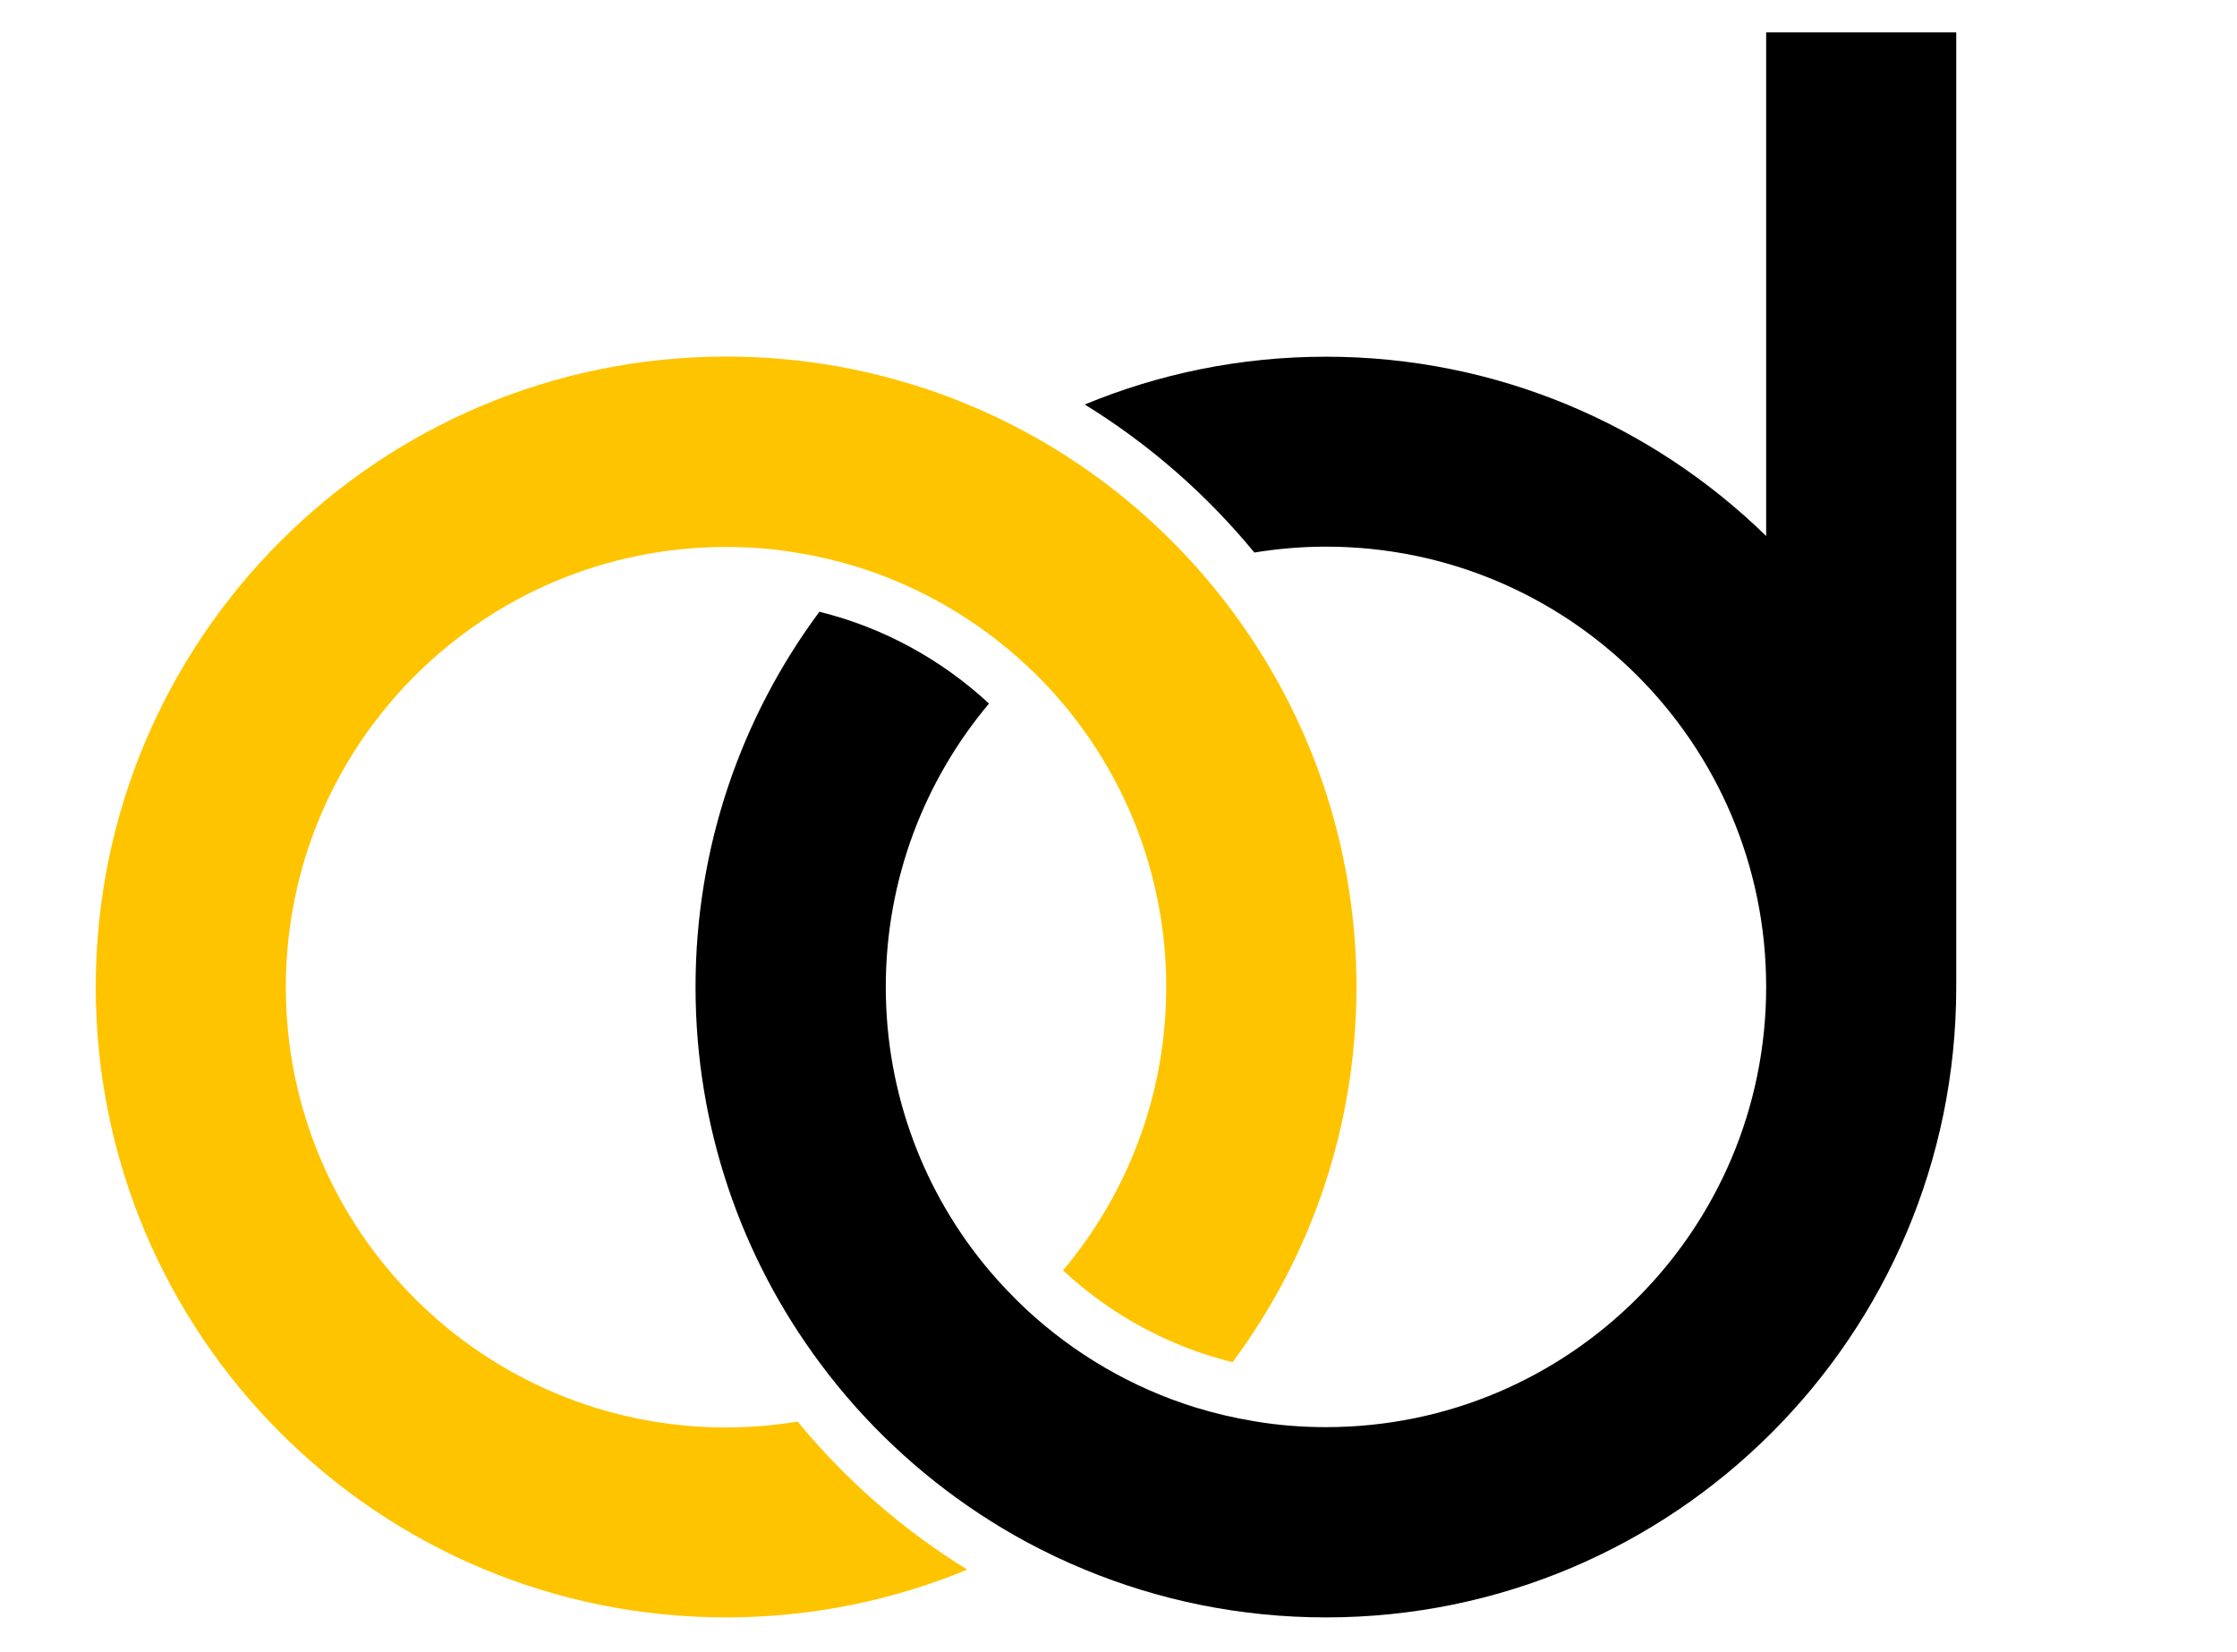
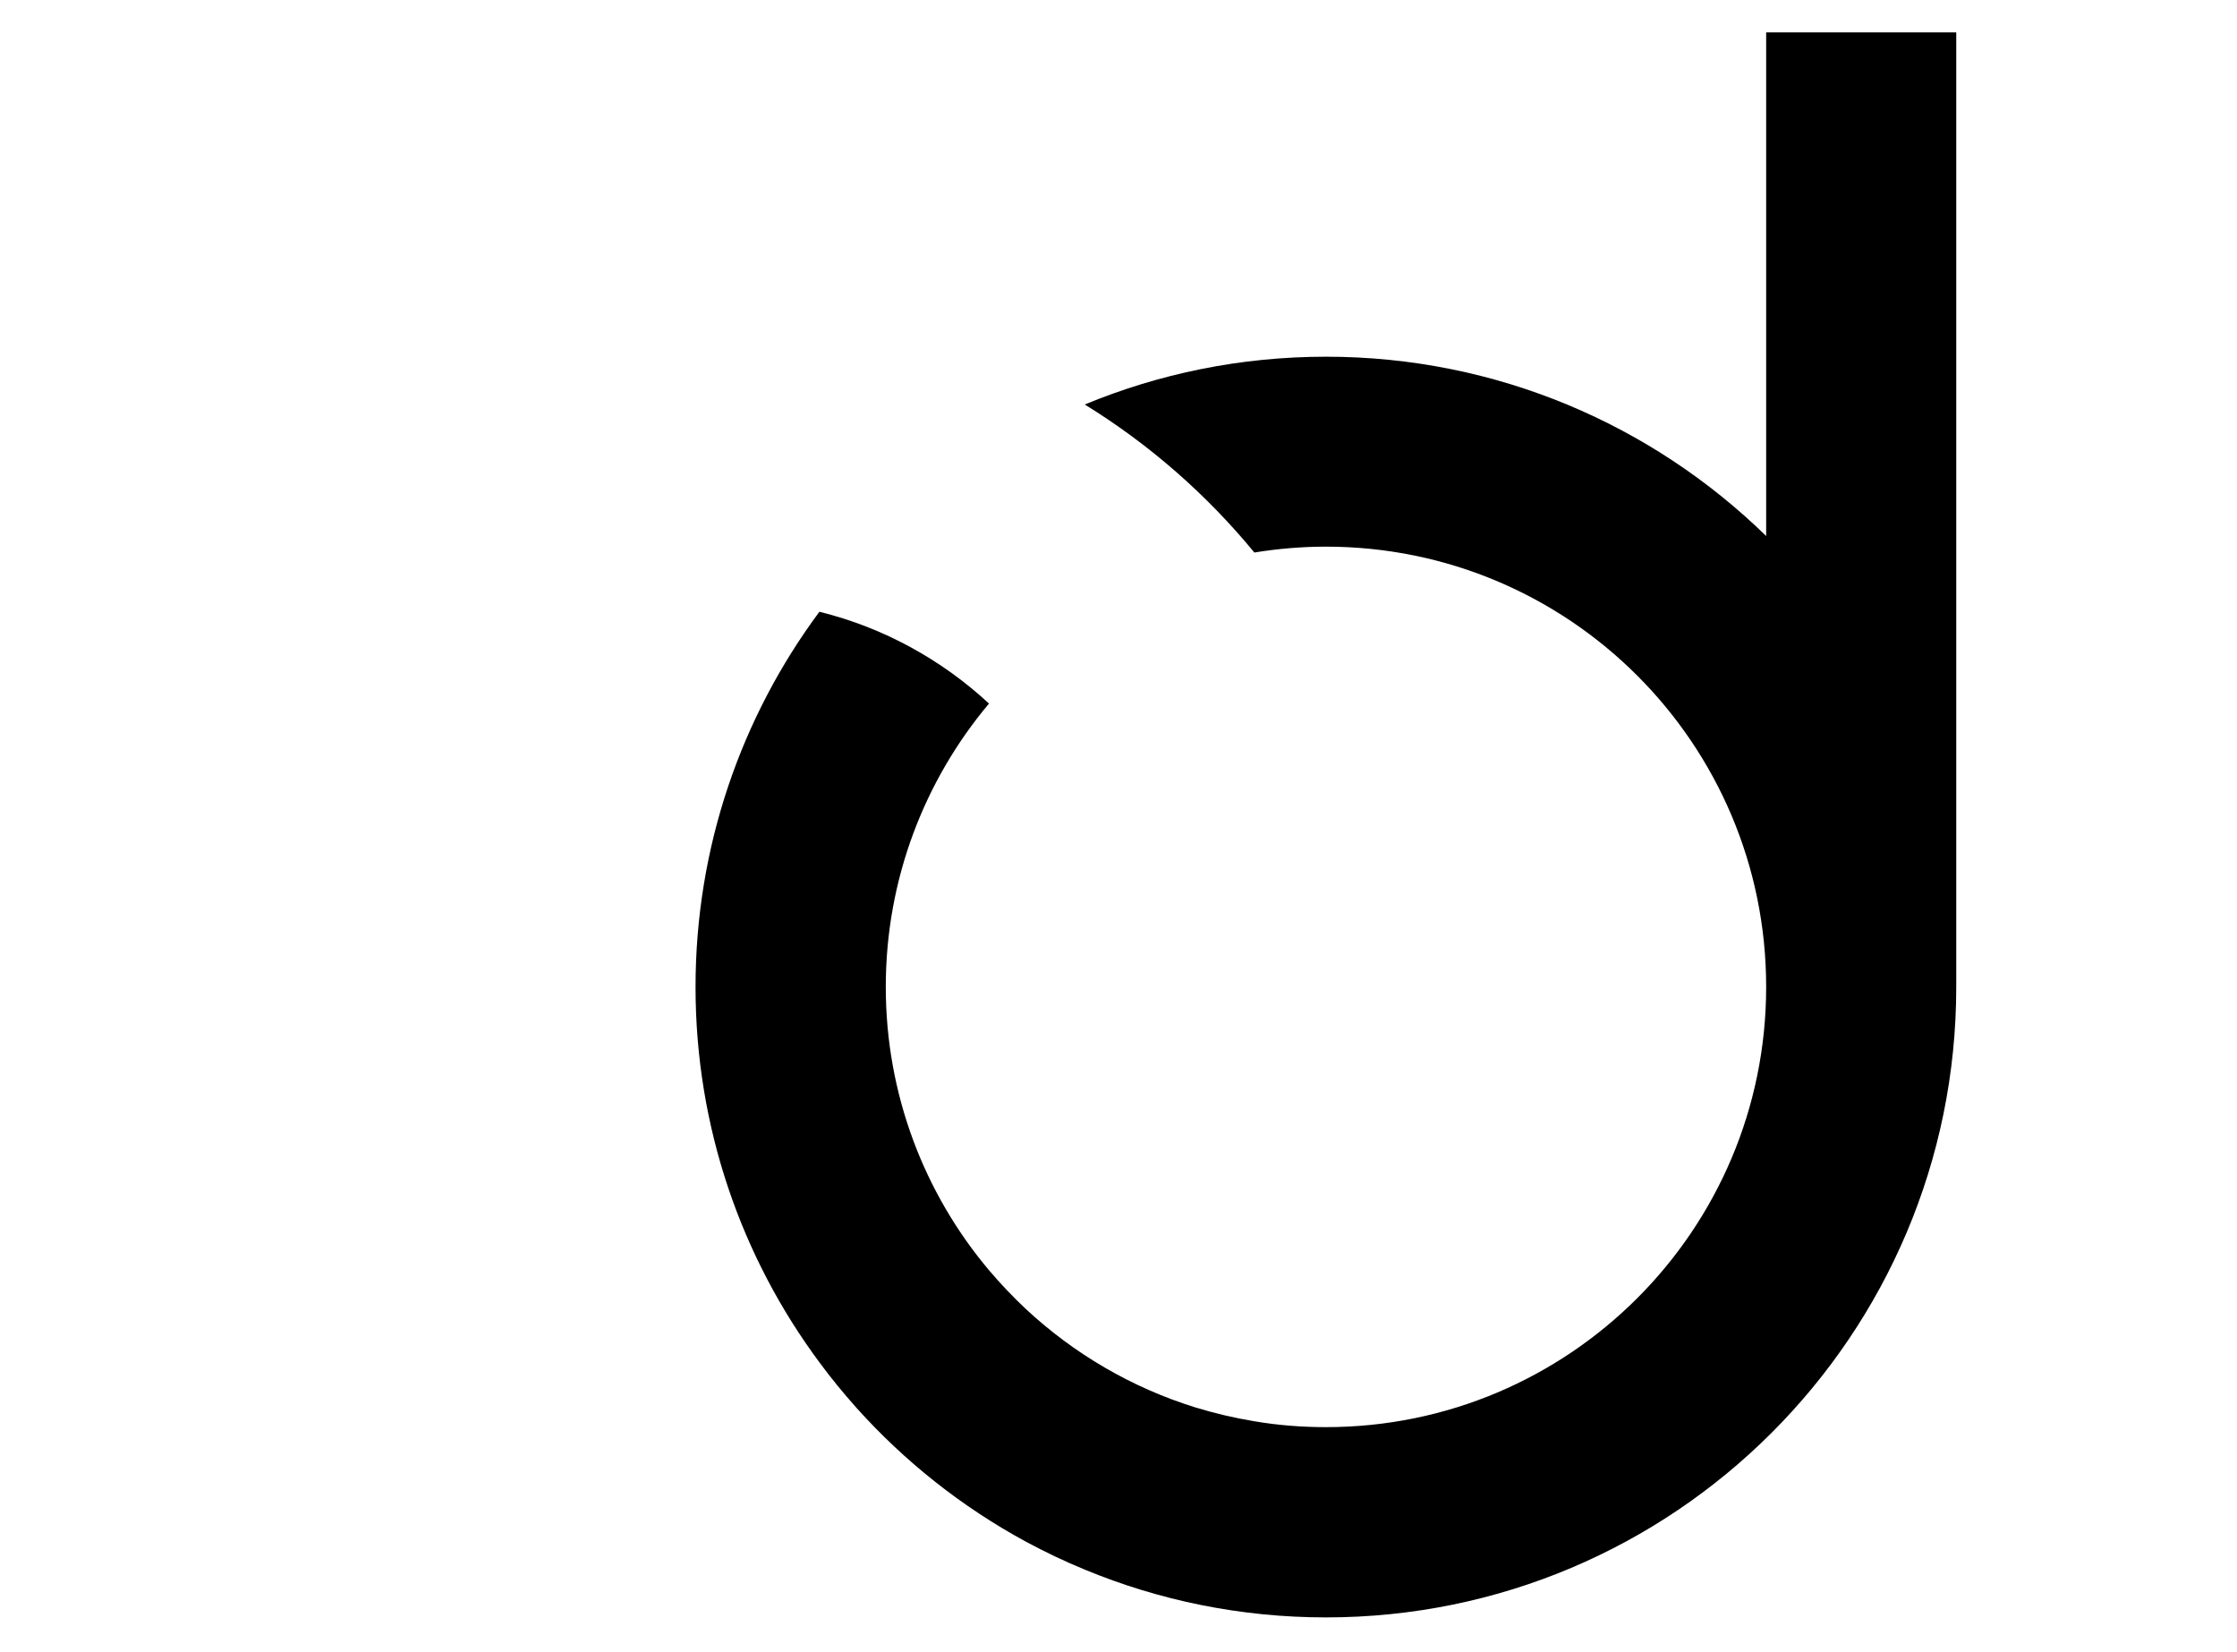
<svg xmlns="http://www.w3.org/2000/svg" id="Layer_1" x="0px" y="0px" viewBox="0 0 1408.7 1040.1" style="enable-background:new 0 0 1408.7 1040.1;" xml:space="preserve">
  <style type="text/css">	.st0{fill-rule:evenodd;clip-rule:evenodd;fill:#FFC400;}	.st1{fill-rule:evenodd;clip-rule:evenodd;}</style>
  <g>
-     <path class="st0" d="M669.4,443.1c40.6,48.2,65,110.5,65,178.4c0,68-24.5,130.2-65,178.4c29.7,27.6,66.2,47.8,106.8,57.8  c49-66,78-147.8,78-236.3s-29-170.3-78-236.3c-7.3-9.9-15.1-19.4-23.3-28.6c-30.4-33.9-66.4-62.5-106.7-84.3  c-12-6.5-24.3-12.4-37-17.6l0,0c-46.8-19.4-98.1-30.1-151.9-30.1C238,224.6,60.3,402.3,60.3,621.5s177.7,396.9,396.9,396.9  c53.8,0,105.1-10.7,151.9-30.1c-40.6-25-76.7-56.6-106.8-93.2c-14.7,2.4-29.8,3.7-45.1,3.7c-153.1,0-277.2-124.1-277.2-277.2  c0-153.1,124.1-277.2,277.2-277.2c15.4,0,30.4,1.2,45.1,3.7c12.7,2.1,25,5,37.1,8.7c40.3,12.5,76.6,33.9,106.7,61.9  C654.3,426.2,662.1,434.4,669.4,443.1L669.4,443.1z" />
-     <path class="st1" d="M683.1,988.3L683.1,988.3c46.8,19.4,98.1,30.1,151.9,30.1c219.2,0,396.9-177.7,396.9-396.9V20.4h-119.7v317.1  c-71.5-69.8-169.4-112.9-277.2-112.9c-53.8,0-105.1,10.7-151.9,30.1c40.6,25,76.7,56.6,106.8,93.2c14.7-2.4,29.8-3.7,45.1-3.7  c153.1,0,277.2,124.1,277.2,277.2c0,153.1-124.1,277.2-277.2,277.2c-15.4,0-30.4-1.2-45.1-3.7c-12.7-2.1-25-5-37.1-8.7  c-40.3-12.5-76.6-33.9-106.7-61.9c-8.2-7.7-16-15.9-23.3-24.5c-40.6-48.2-65-110.5-65-178.4s24.5-130.2,65-178.4  c-29.7-27.5-66.2-47.8-106.8-57.8c-49,66-78,147.8-78,236.3s29,170.3,78,236.3c7.3,9.9,15.1,19.4,23.3,28.6  c30.4,33.9,66.5,62.5,106.7,84.3C658.1,977.2,670.4,983.1,683.1,988.3L683.1,988.3z" />
+     <path class="st1" d="M683.1,988.3c46.8,19.4,98.1,30.1,151.9,30.1c219.2,0,396.9-177.7,396.9-396.9V20.4h-119.7v317.1  c-71.5-69.8-169.4-112.9-277.2-112.9c-53.8,0-105.1,10.7-151.9,30.1c40.6,25,76.7,56.6,106.8,93.2c14.7-2.4,29.8-3.7,45.1-3.7  c153.1,0,277.2,124.1,277.2,277.2c0,153.1-124.1,277.2-277.2,277.2c-15.4,0-30.4-1.2-45.1-3.7c-12.7-2.1-25-5-37.1-8.7  c-40.3-12.5-76.6-33.9-106.7-61.9c-8.2-7.7-16-15.9-23.3-24.5c-40.6-48.2-65-110.5-65-178.4s24.5-130.2,65-178.4  c-29.7-27.5-66.2-47.8-106.8-57.8c-49,66-78,147.8-78,236.3s29,170.3,78,236.3c7.3,9.9,15.1,19.4,23.3,28.6  c30.4,33.9,66.5,62.5,106.7,84.3C658.1,977.2,670.4,983.1,683.1,988.3L683.1,988.3z" />
  </g>
</svg>